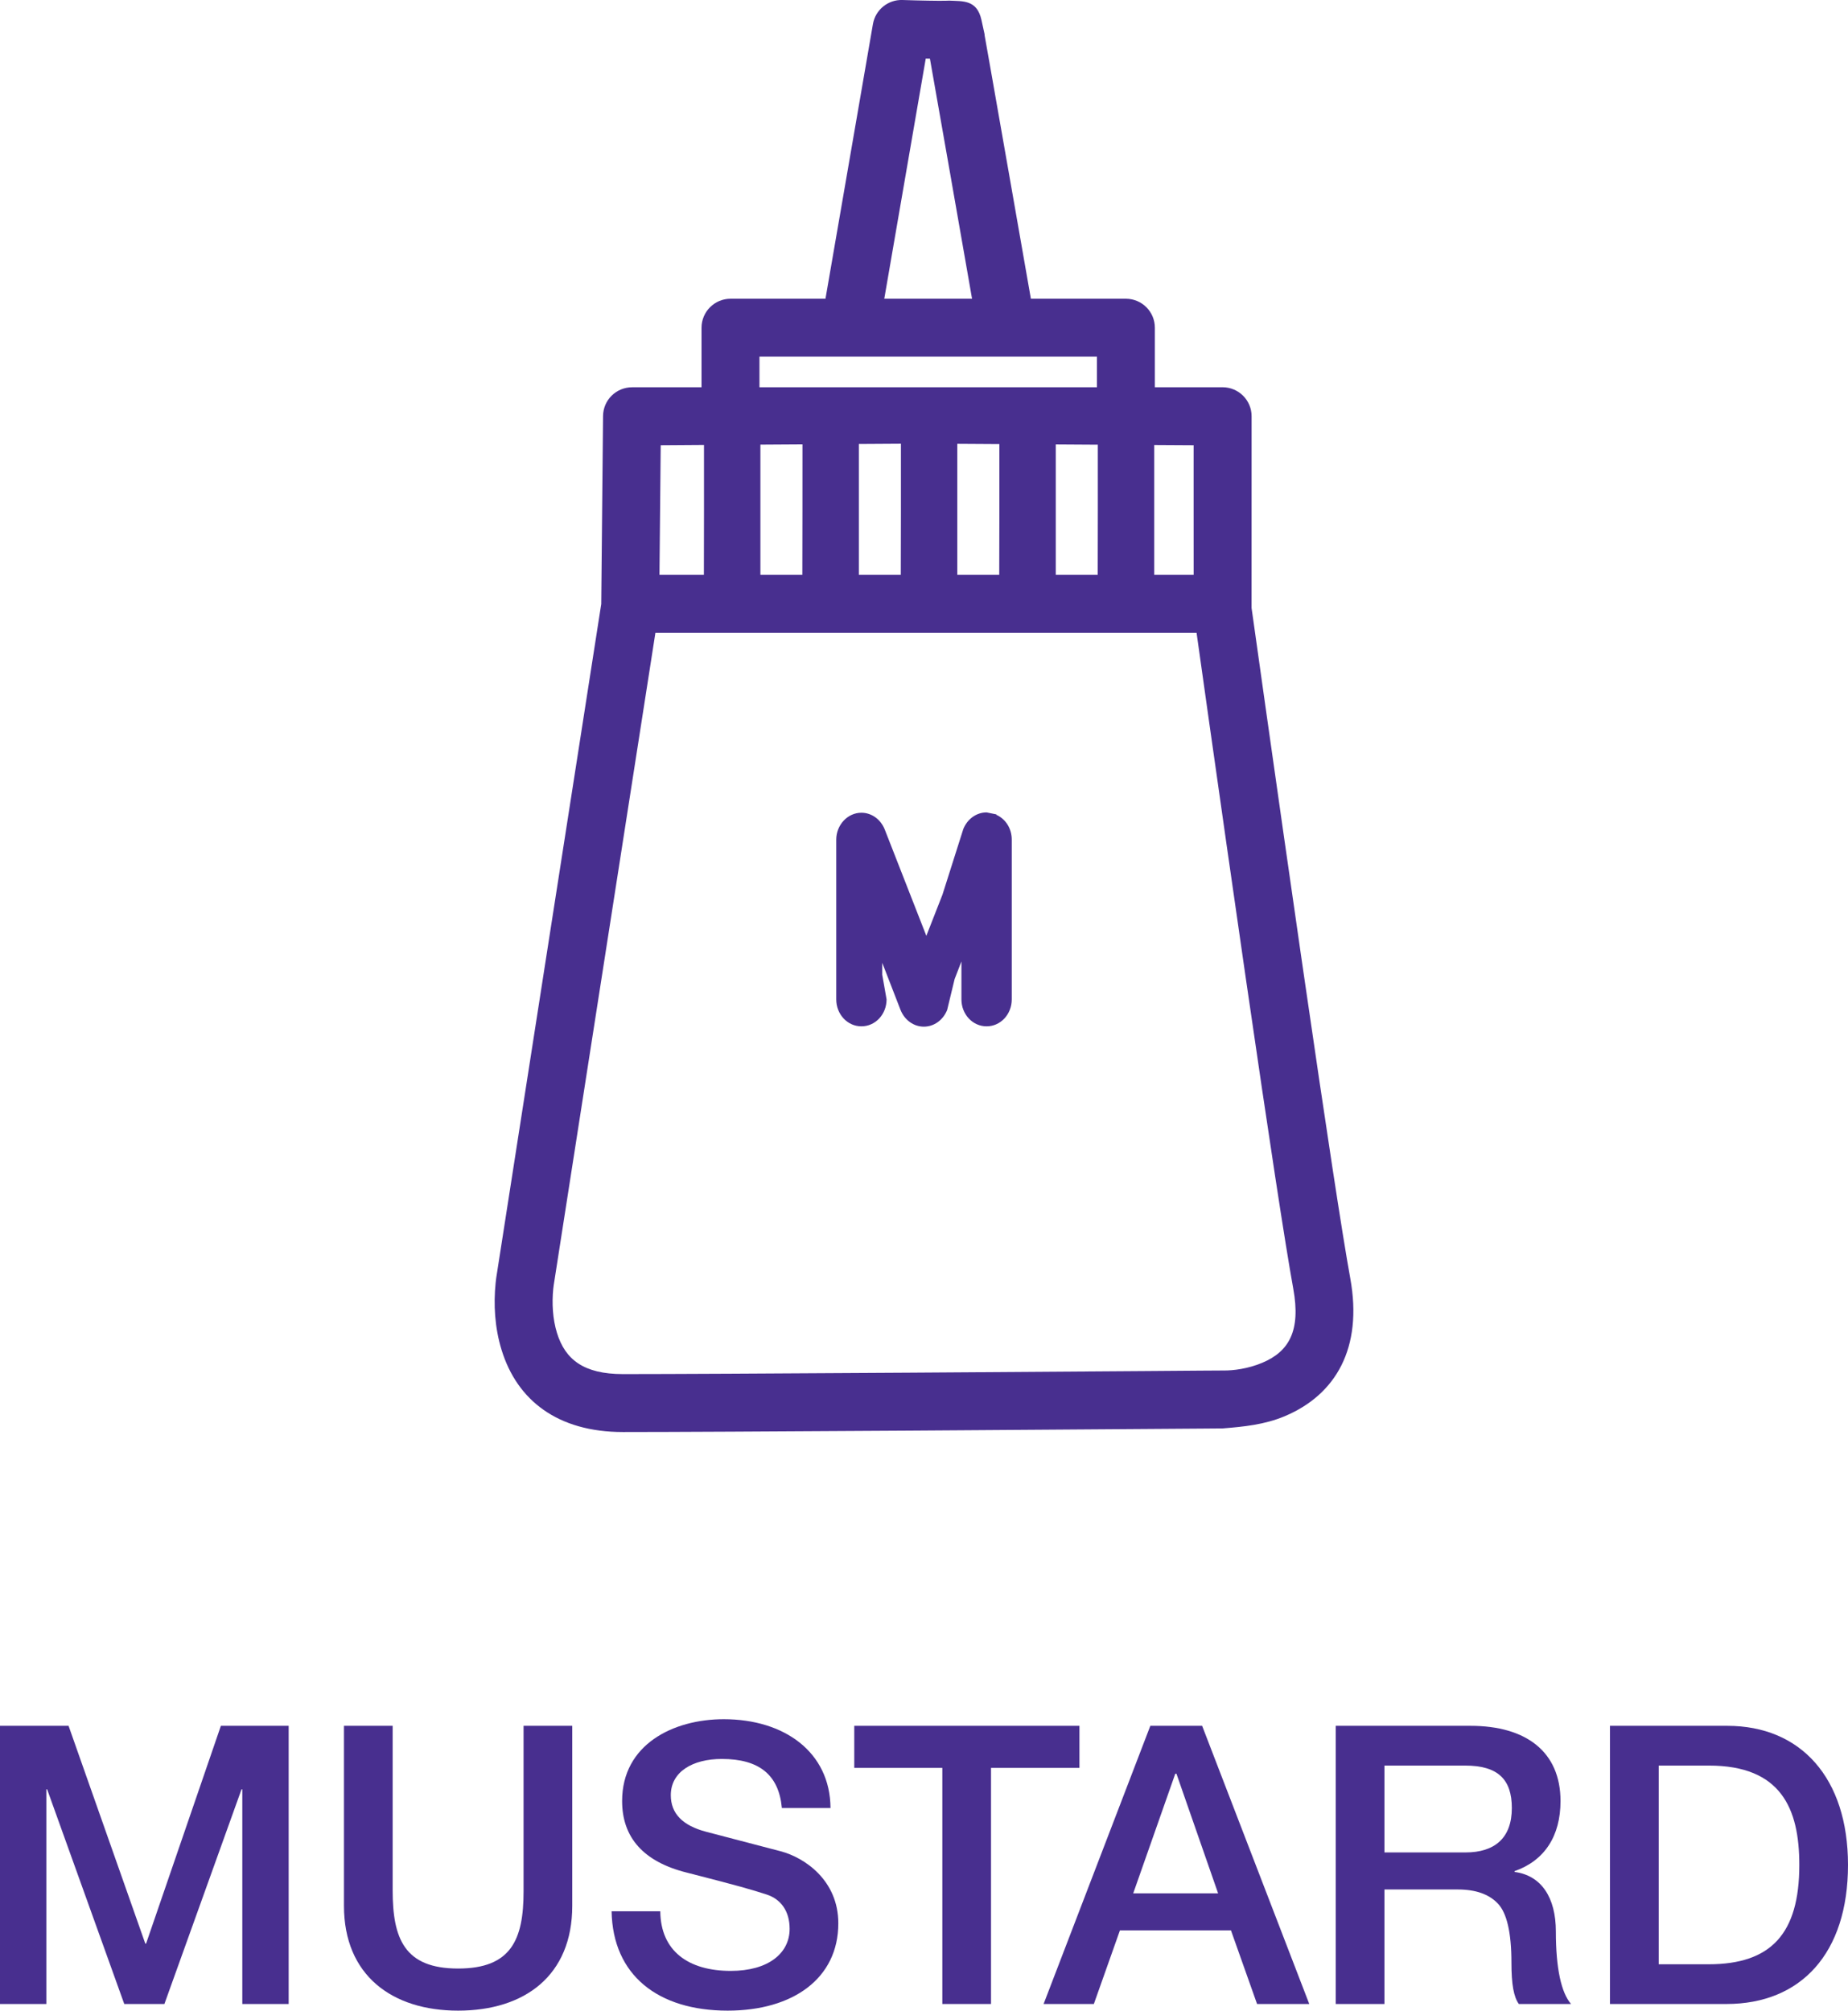
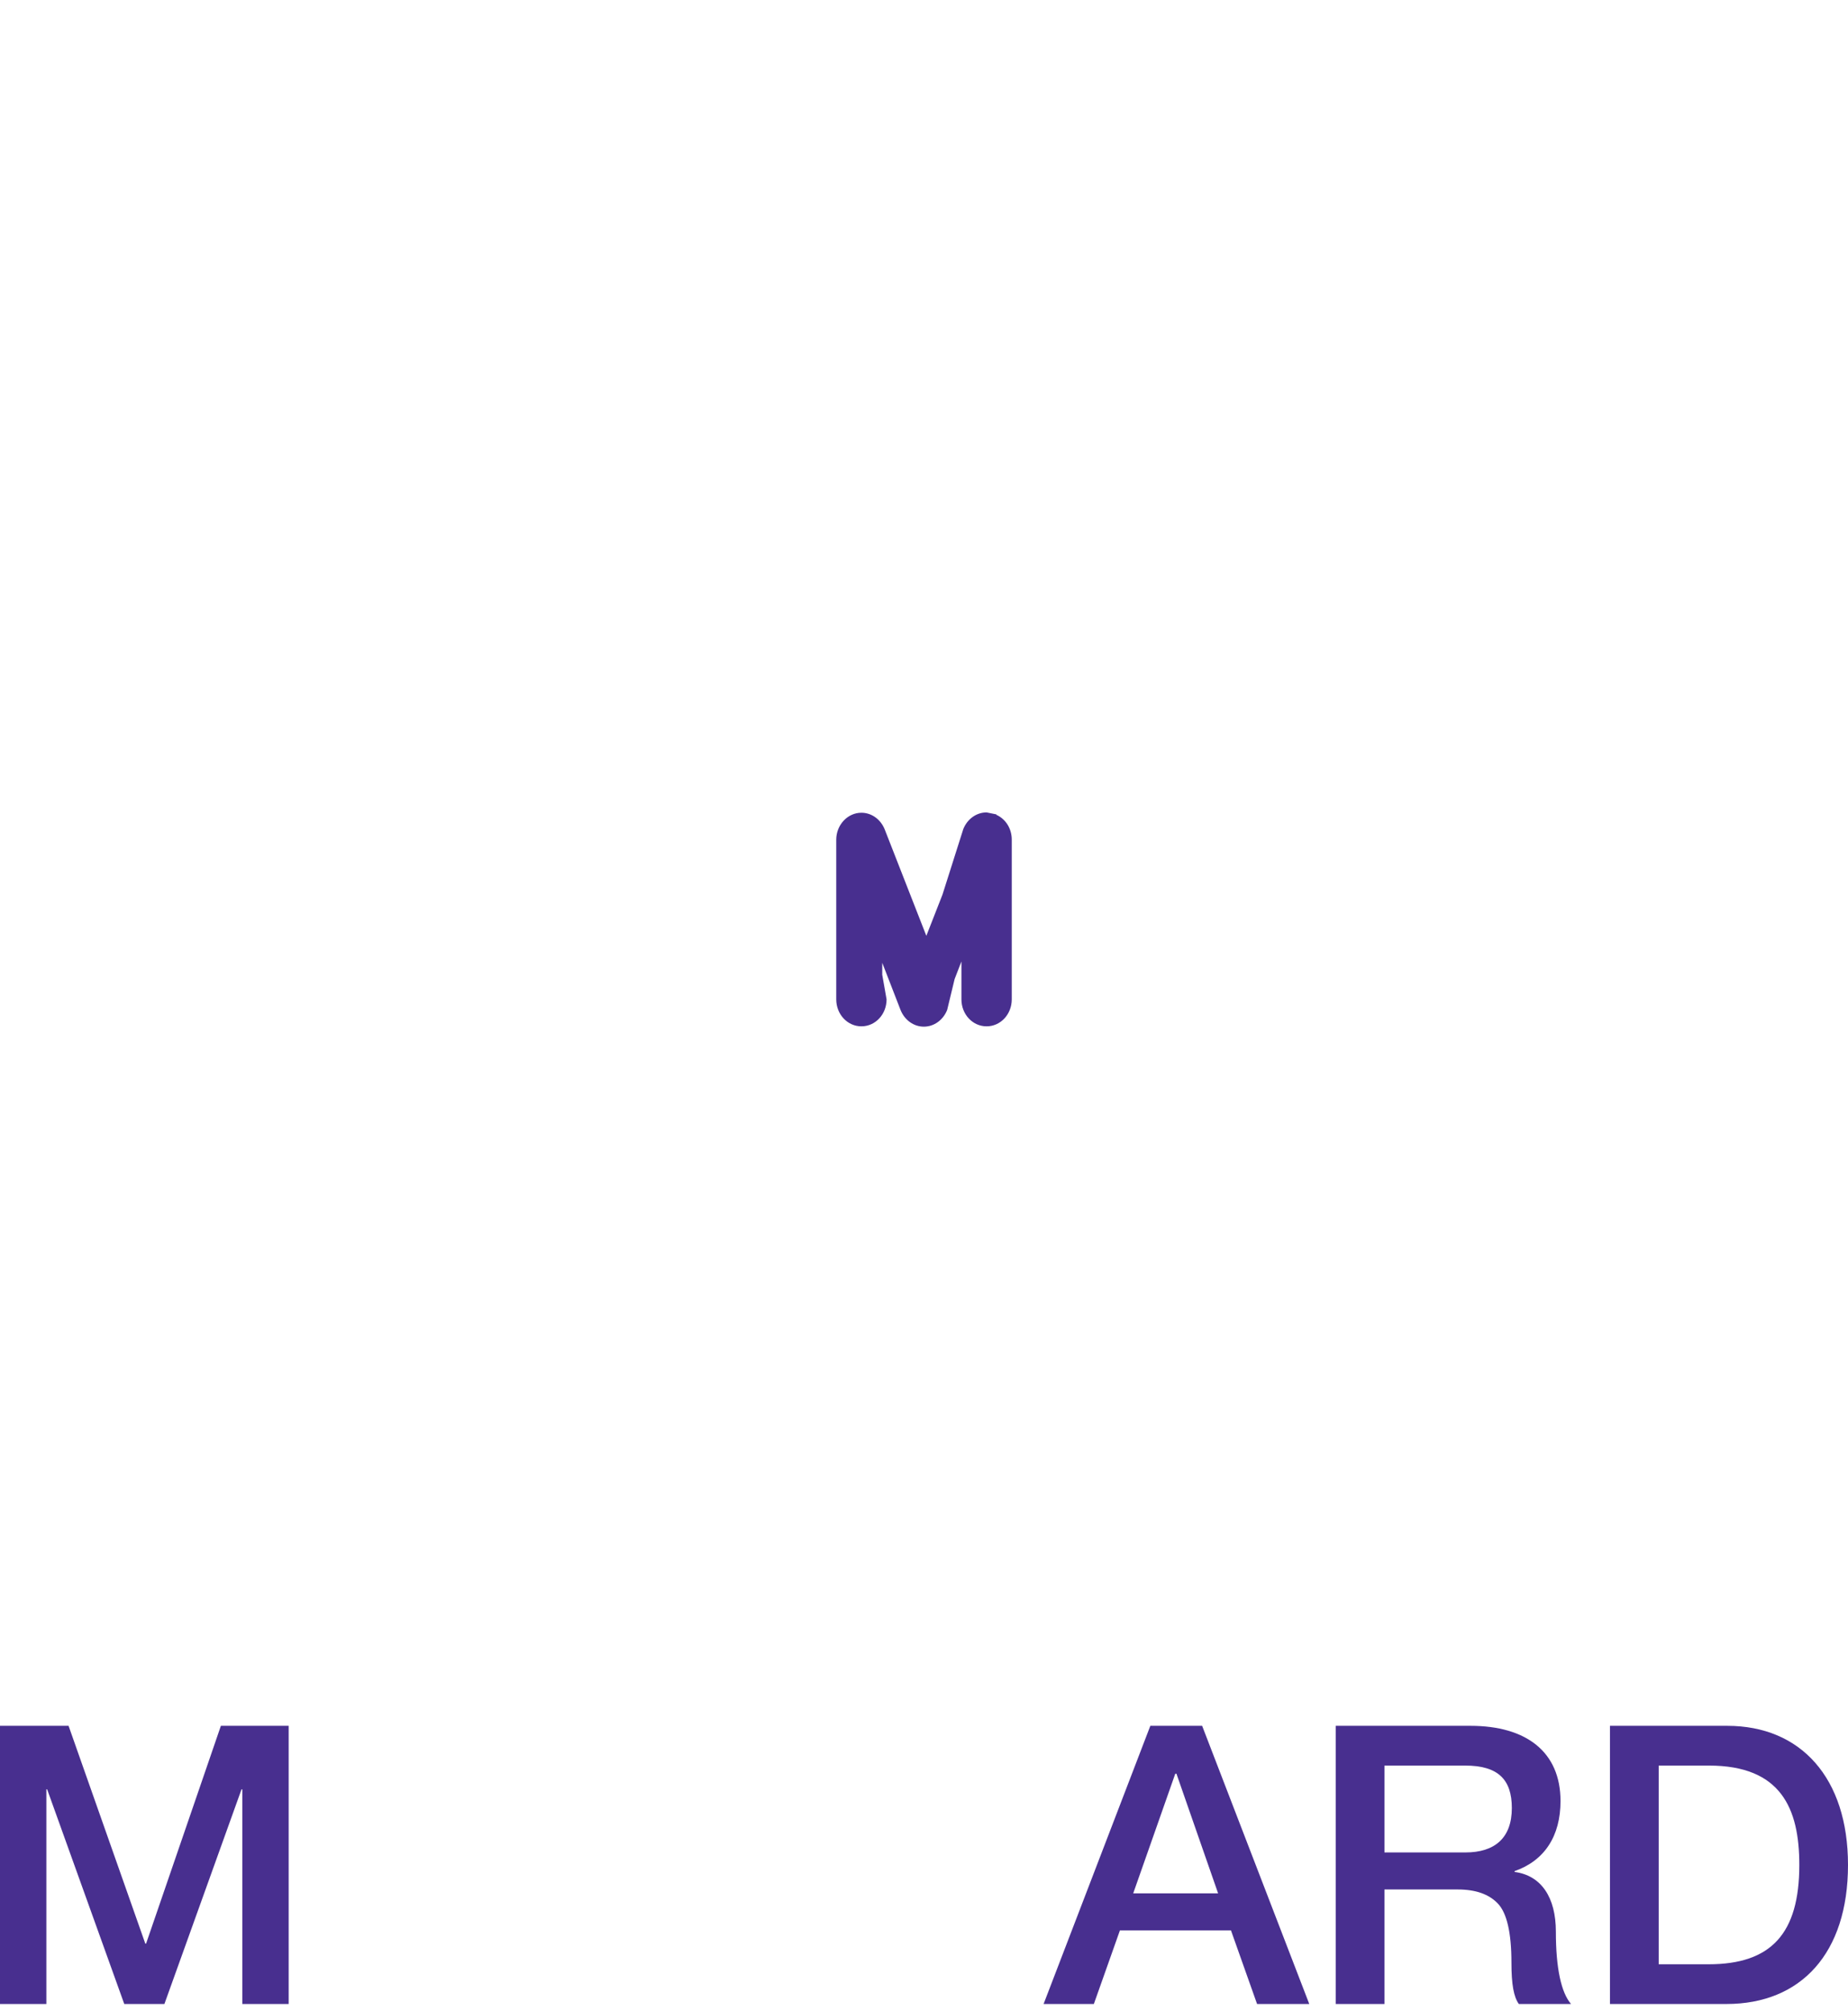
<svg xmlns="http://www.w3.org/2000/svg" version="1.1" x="0" y="0" width="56.407" height="61.36" viewBox="0, 0, 56.407, 61.36">
  <g id="Layer_1" transform="translate(-922.014, -137.701)">
    <g>
      <g>
-         <path d="M949.561,137.701 L949.731,137.706 L949.969,137.713 C950.1,137.717 950.227,137.719 950.347,137.721 C950.563,137.725 950.742,137.726 950.867,137.724 C950.927,137.723 950.97,137.719 950.988,137.72 C951.405,137.742 951.833,137.687 951.971,138.309 C952.133,139.039 952.041,138.629 952.071,138.798 C952.113,139.031 952.173,139.37 952.25,139.806 C952.385,140.574 952.57,141.624 952.791,142.887 C952.793,142.897 952.793,142.897 952.795,142.908 C952.967,143.887 953.15,144.936 953.334,145.985 C953.383,146.263 953.431,146.54 953.48,146.818 L956.38,146.818 C956.868,146.818 957.264,147.214 957.264,147.702 L957.264,149.519 L959.332,149.519 C959.821,149.52 960.217,149.915 960.217,150.404 L960.216,156.254 C960.284,156.735 960.244,156.451 960.336,157.106 C960.438,157.832 960.552,158.641 960.675,159.512 C961.027,162 961.383,164.489 961.719,166.811 C961.763,167.112 961.763,167.112 961.806,167.412 C962.483,172.071 962.983,175.363 963.229,176.714 C963.615,178.84 962.787,180.264 961.229,180.92 C960.613,181.178 959.985,181.241 959.329,181.293 C959.12,181.294 958.911,181.296 958.702,181.298 C958.001,181.303 957.618,181.306 956.992,181.31 C955.203,181.323 953.357,181.336 951.554,181.348 C950.948,181.352 950.356,181.356 949.78,181.36 C945.513,181.387 942.429,181.403 941.029,181.403 C939.036,181.403 937.799,180.437 937.325,178.901 C937.111,178.208 937.077,177.5 937.142,176.855 C937.153,176.746 937.165,176.662 937.172,176.625 L940.366,156.133 L940.421,150.395 C940.426,149.91 940.821,149.52 941.306,149.52 L943.427,149.519 L943.427,147.702 C943.428,147.214 943.824,146.818 944.312,146.818 L947.21,146.818 L947.694,144.02 C948.016,142.158 948.337,140.296 948.659,138.434 C948.735,137.999 949.12,137.686 949.561,137.701 z M958.537,157.013 L942.019,157.013 L938.916,176.915 C938.914,176.928 938.908,176.969 938.901,177.034 C938.858,177.463 938.881,177.948 939.015,178.38 C939.266,179.192 939.832,179.635 941.029,179.635 C942.423,179.635 945.506,179.619 949.768,179.592 C950.344,179.588 950.937,179.584 951.543,179.58 C953.345,179.568 955.191,179.555 956.979,179.542 C957.605,179.537 957.988,179.535 958.689,179.529 C959.211,179.525 959.211,179.525 959.359,179.525 C959.354,179.525 959.354,179.525 959.355,179.525 C959.662,179.53 960.118,179.469 960.542,179.29 C961.357,178.947 961.723,178.318 961.489,177.03 C961.238,175.649 960.737,172.351 960.056,167.666 C960.013,167.366 960.013,167.366 959.969,167.065 C959.632,164.74 959.277,162.25 958.924,159.759 C958.801,158.888 958.687,158.079 958.585,157.352 L958.537,157.013 z M954.24,151.263 L954.24,155.245 L955.52,155.245 C955.523,153.92 955.525,152.595 955.523,151.271 L954.24,151.263 z M949.513,151.242 L949.513,151.242 L948.229,151.25 L948.229,155.245 L949.509,155.245 C949.513,153.911 949.515,152.576 949.513,151.242 z M943.502,151.279 L943.502,151.279 L942.181,151.288 L942.143,155.245 L943.499,155.245 C943.502,153.923 943.504,152.601 943.502,151.28 L943.502,151.279 z M946.507,151.261 L946.507,151.261 L945.224,151.269 L945.224,155.245 L946.504,155.245 C946.507,153.917 946.509,152.589 946.508,151.261 L946.507,151.261 z M951.234,151.245 L951.234,155.245 L952.514,155.245 C952.518,153.914 952.52,152.583 952.518,151.253 L951.234,151.245 z M957.245,151.281 L957.245,155.245 L958.448,155.245 C958.448,155.245 958.446,151.268 958.448,151.288 L957.245,151.281 z M955.496,148.586 L945.195,148.586 L945.195,149.519 L955.496,149.519 L955.496,148.586 z M950.271,139.488 C950.057,140.729 949.843,141.97 949.628,143.211 C949.42,144.413 949.213,145.616 949.005,146.818 L951.684,146.818 C951.633,146.524 951.664,146.7 951.592,146.29 C951.409,145.241 951.225,144.192 951.053,143.213 C951.051,143.203 951.051,143.203 951.05,143.193 C950.828,141.93 950.644,140.88 950.508,140.114 C950.404,139.52 950.44,139.728 950.398,139.49 L950.316,139.489 L950.271,139.488 z" fill="#482F8F" />
        <path d="M952.431,162.555 L952.128,162.494 C951.815,162.494 951.54,162.697 951.417,163.001 L950.782,165.001 L950.289,166.26 L949.018,163.012 C948.895,162.707 948.62,162.504 948.307,162.504 C947.881,162.504 947.539,162.88 947.539,163.326 L947.539,168.199 C947.539,168.656 947.881,169.022 948.307,169.022 C948.734,169.022 949.075,168.656 949.075,168.199 L948.943,167.448 L948.943,167.083 L949.502,168.524 C949.625,168.829 949.9,169.032 950.213,169.032 C950.526,169.032 950.801,168.829 950.924,168.524 L951.152,167.58 L951.36,167.042 L951.36,168.199 C951.36,168.656 951.701,169.022 952.128,169.022 C952.555,169.022 952.896,168.656 952.896,168.199 L952.896,163.326 C952.896,162.991 952.716,162.697 952.422,162.565 z" fill="#482F8F" />
      </g>
      <g>
        <path d="M922.014,190.369 L922.014,198.858 L923.429,198.858 L923.429,192.307 L923.453,192.307 L925.807,198.858 L927.032,198.858 L929.386,192.307 L929.41,192.307 L929.41,198.858 L930.825,198.858 L930.825,190.369 L928.756,190.369 L926.473,197.015 L926.449,197.015 L924.107,190.369 z" fill="#482F8F" />
-         <path d="M932.513,190.369 L932.513,195.862 C932.513,197.979 933.976,199.061 935.997,199.061 C938.03,199.061 939.481,197.99 939.481,195.862 L939.481,190.369 L937.995,190.369 L937.995,195.422 C937.995,196.897 937.614,197.776 935.997,197.776 C934.356,197.776 933.999,196.861 933.999,195.387 L933.999,190.369 z" fill="#482F8F" />
-         <path d="M944.106,190.167 C942.56,190.167 941.003,190.94 941.003,192.664 C941.003,193.769 941.645,194.519 942.988,194.851 C944.57,195.256 944.938,195.363 945.414,195.517 C945.854,195.66 946.116,196.029 946.116,196.564 C946.116,197.313 945.462,197.848 944.32,197.848 C943.024,197.848 942.18,197.241 942.168,196.029 L940.682,196.029 C940.717,197.979 942.097,199.061 944.225,199.061 C946.223,199.061 947.602,198.074 947.602,196.397 C947.602,195.077 946.567,194.388 945.842,194.197 L943.571,193.603 C942.846,193.413 942.489,193.044 942.489,192.485 C942.489,191.772 943.155,191.38 944.047,191.38 C945.188,191.38 945.783,191.867 945.878,192.866 L945.878,192.878 L947.364,192.878 C947.352,191.165 945.949,190.167 944.106,190.167 z" fill="#482F8F" />
-         <path d="M948.089,190.369 L948.089,191.653 L950.777,191.653 L950.777,198.858 L952.263,198.858 L952.263,191.653 L954.962,191.653 L954.962,190.369 z" fill="#482F8F" />
        <path d="M957.126,190.369 L953.868,198.858 L955.402,198.858 L956.198,196.611 L959.587,196.611 L960.384,198.858 L961.977,198.858 L958.707,190.369 z M957.923,191.831 L959.195,195.482 L956.603,195.482 L957.887,191.831 z" fill="#482F8F" />
        <path d="M962.786,190.369 L962.786,198.858 L964.272,198.858 L964.272,195.363 L966.507,195.363 C967.054,195.363 967.458,195.505 967.732,195.791 C968.005,196.076 968.148,196.671 968.148,197.598 C968.148,198.264 968.219,198.644 968.374,198.858 L969.967,198.858 C969.67,198.514 969.504,197.776 969.504,196.647 C969.504,195.612 969.064,194.935 968.243,194.828 L968.243,194.804 C969.159,194.483 969.646,193.734 969.646,192.664 C969.646,191.165 968.6,190.369 966.9,190.369 z M964.272,194.233 L964.272,191.582 L966.733,191.582 C967.732,191.582 968.16,191.998 968.16,192.878 C968.16,193.793 967.637,194.233 966.745,194.233 z" fill="#482F8F" />
        <path d="M971.156,190.369 L971.156,198.858 L974.711,198.858 C976.983,198.858 978.421,197.313 978.421,194.614 C978.421,191.962 976.983,190.369 974.735,190.369 z M972.643,197.646 L972.643,191.582 L974.176,191.582 C976.376,191.582 976.935,192.89 976.935,194.614 C976.935,196.706 976.079,197.646 974.165,197.646 z" fill="#482F8F" />
      </g>
    </g>
  </g>
</svg>